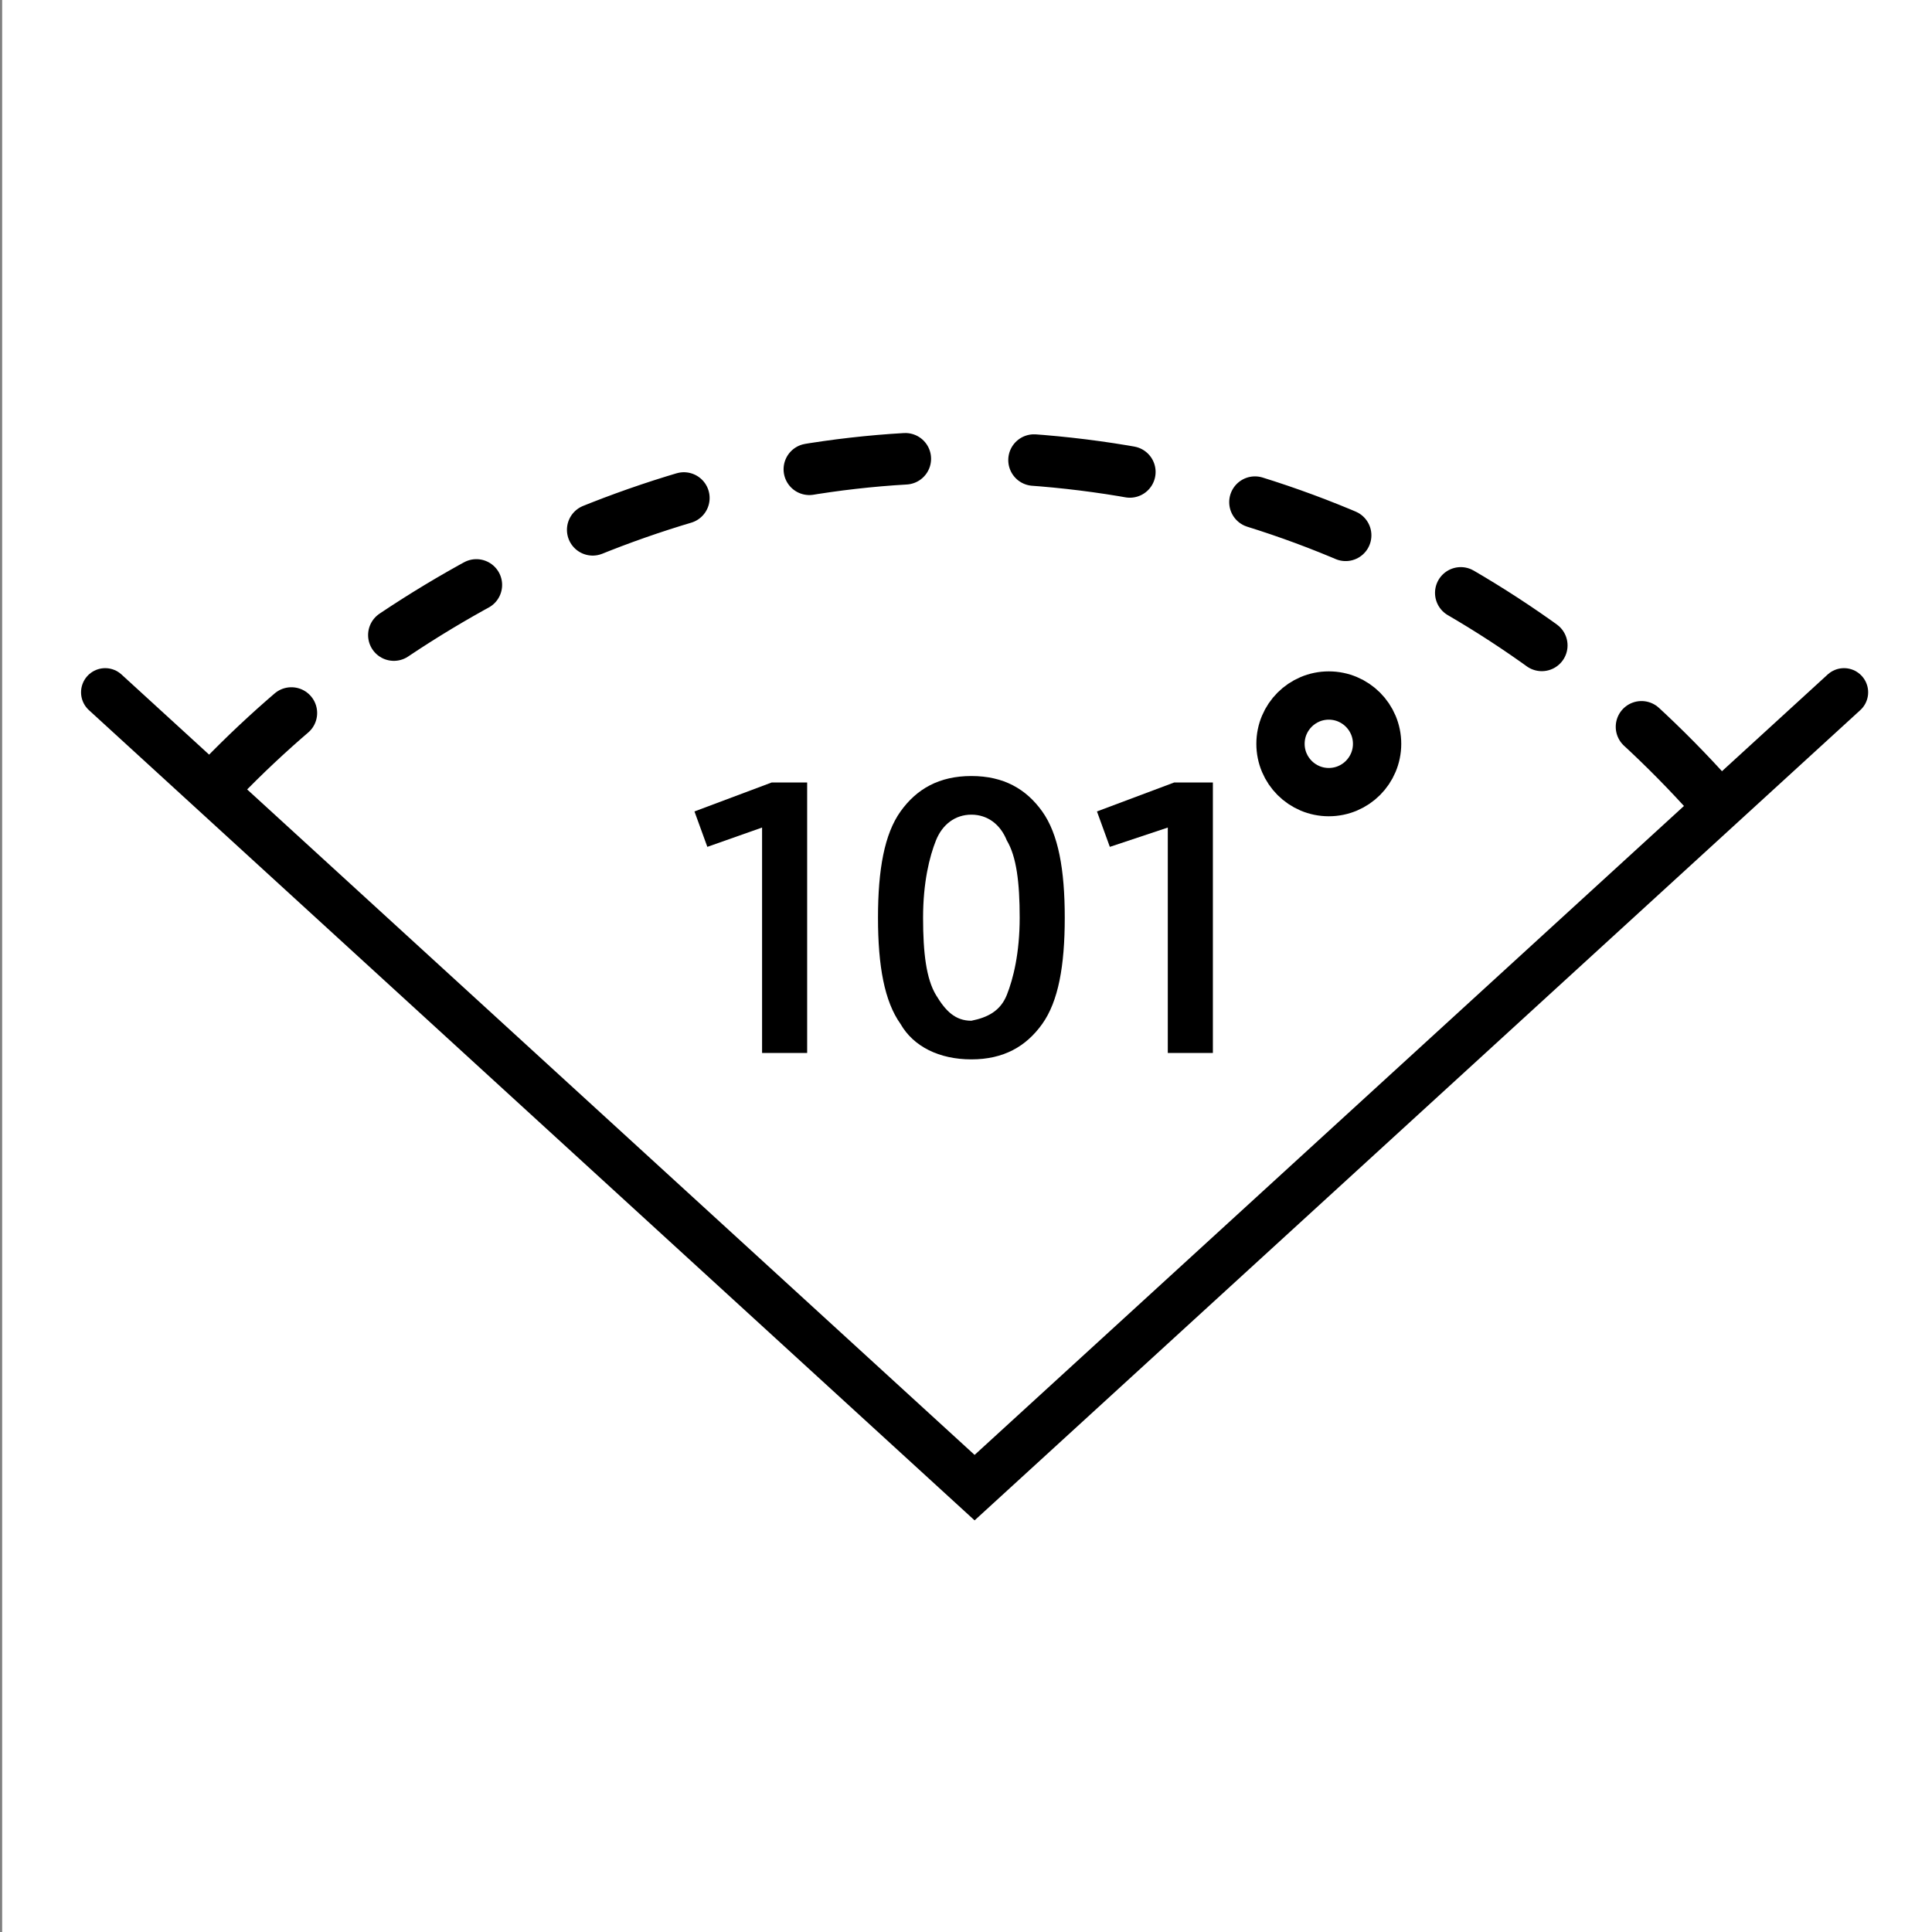
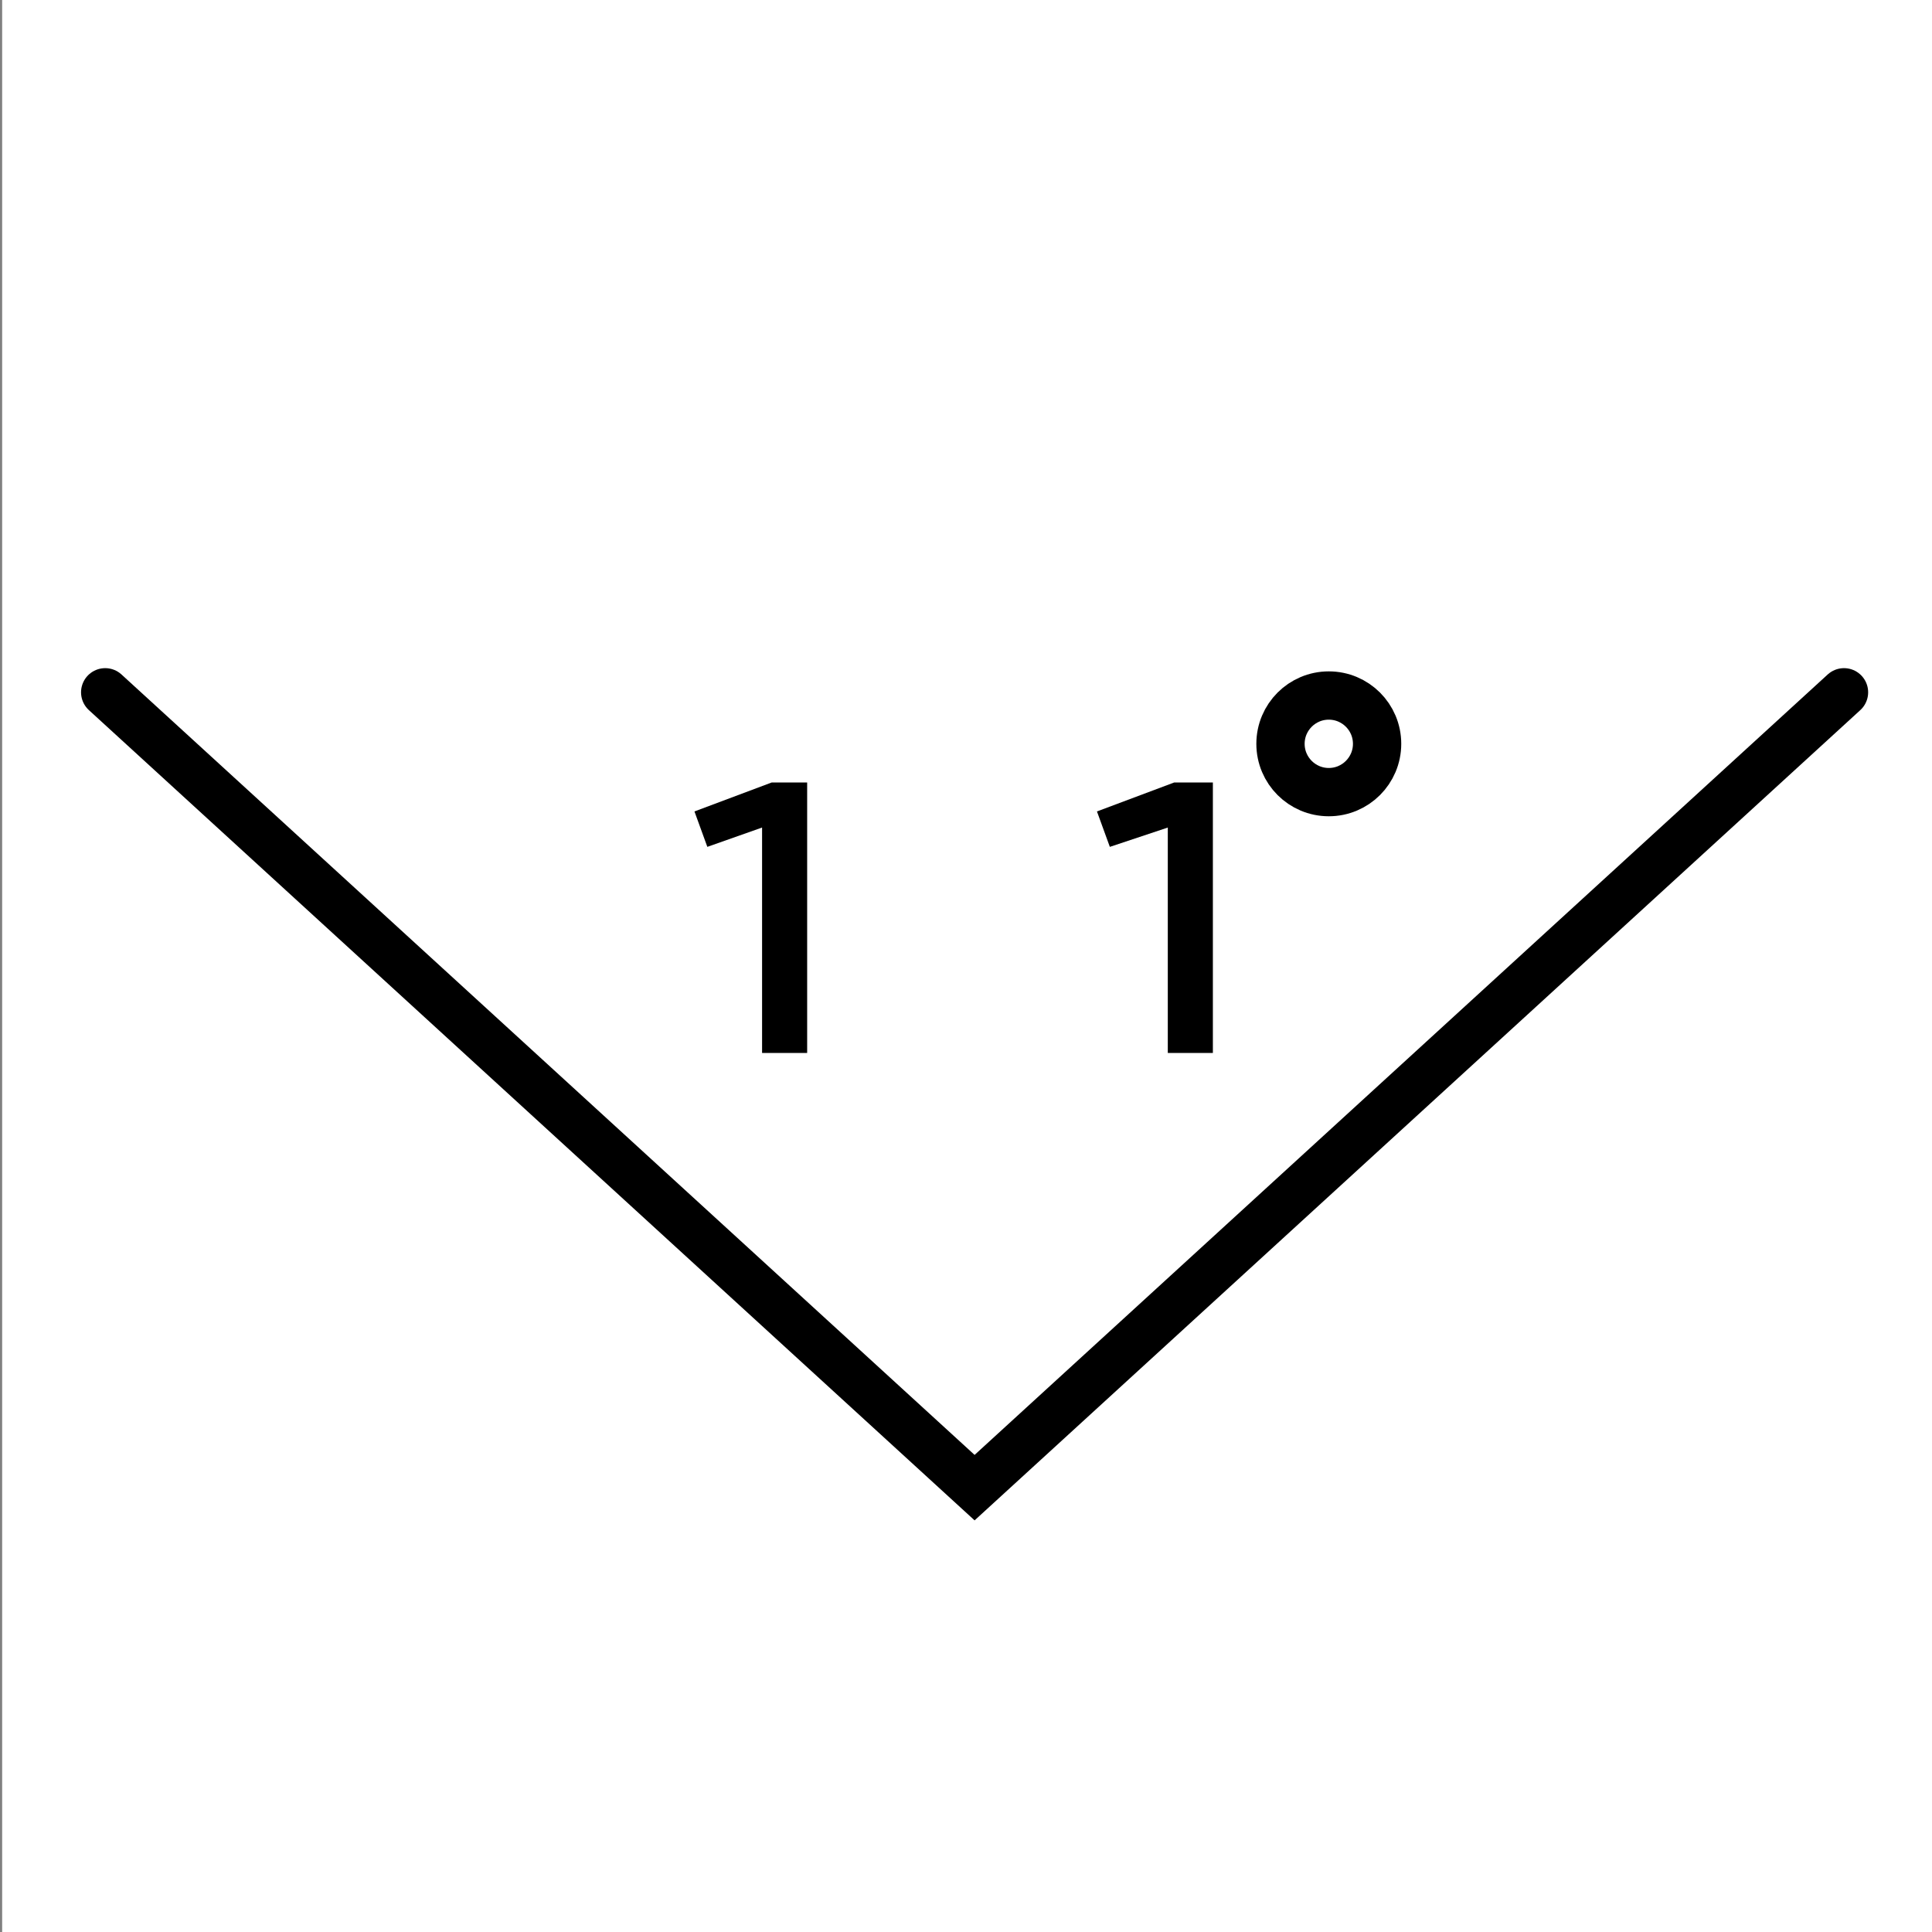
<svg xmlns="http://www.w3.org/2000/svg" version="1.1" id="Layer_1" x="0px" y="0px" width="60px" height="60px" viewBox="-0 0 60 60" style="enable-background:new -0 0 60 60;" xml:space="preserve">
  <rect x="-0" y="0" width="60" height="60" fill="#808080" stroke="none" />
  <g id="Layer_2_1_">
    <rect x="0.067" style="fill:#FFFFFF;" width="60" height="60" />
  </g>
  <polyline id="XMLID_13_" style="fill:none;stroke:#000000;stroke-width:1.5;stroke-linecap:round;stroke-miterlimit:10;" points="  3.267,21.5 30.267,46.2 57.267,21.5 " />
-   <path id="XMLID_12_" style="fill:none;stroke:#000000;stroke-width:1.6;stroke-linecap:round;stroke-miterlimit:10;stroke-dasharray:3,4;" d="  M6.867,24.2c5.7-5.9,14.1-10,22.9-10c9.3,0,17.6,4.1,23.4,10.6" />
  <g style="enable-background:new    ;">
    <path d="M25.067,24.2v8.5h-1.4v-7l-1.7,0.6l-0.4-1.1l2.4-0.9h1.1   V24.2z" />
-     <path d="M27.967,31.8C27.467,31.1,27.267,30,27.267,28.5s0.2-2.6,0.7-3.3   s1.2-1.1,2.2-1.1S31.867,24.5,32.367,25.2S33.067,27,33.067,28.5   s-0.2,2.6-0.7,3.3c-0.5,0.7-1.2,1.1-2.2,1.1   C29.167,32.9,28.367,32.5,27.967,31.8z M31.267,30.9   c0.2-0.5,0.4-1.3,0.4-2.4s-0.1-1.9-0.4-2.4   c-0.2-0.5-0.6-0.8-1.1-0.8s-0.9,0.3-1.1,0.8   S28.667,27.4,28.667,28.5s0.1,1.9,0.4,2.4s0.6,0.8,1.1,0.8   C30.667,31.6,31.067,31.4,31.267,30.9z" />
    <path d="M37.667,24.2v8.5h-1.4v-7l-1.8,0.6l-0.4-1.1l2.4-0.9h1.2   V24.2z" />
  </g>
  <circle id="XMLID_1_" style="fill:none;stroke:#000000;stroke-width:1.5;stroke-miterlimit:10;" cx="41.267" cy="23.1" r="1.5" />
</svg>